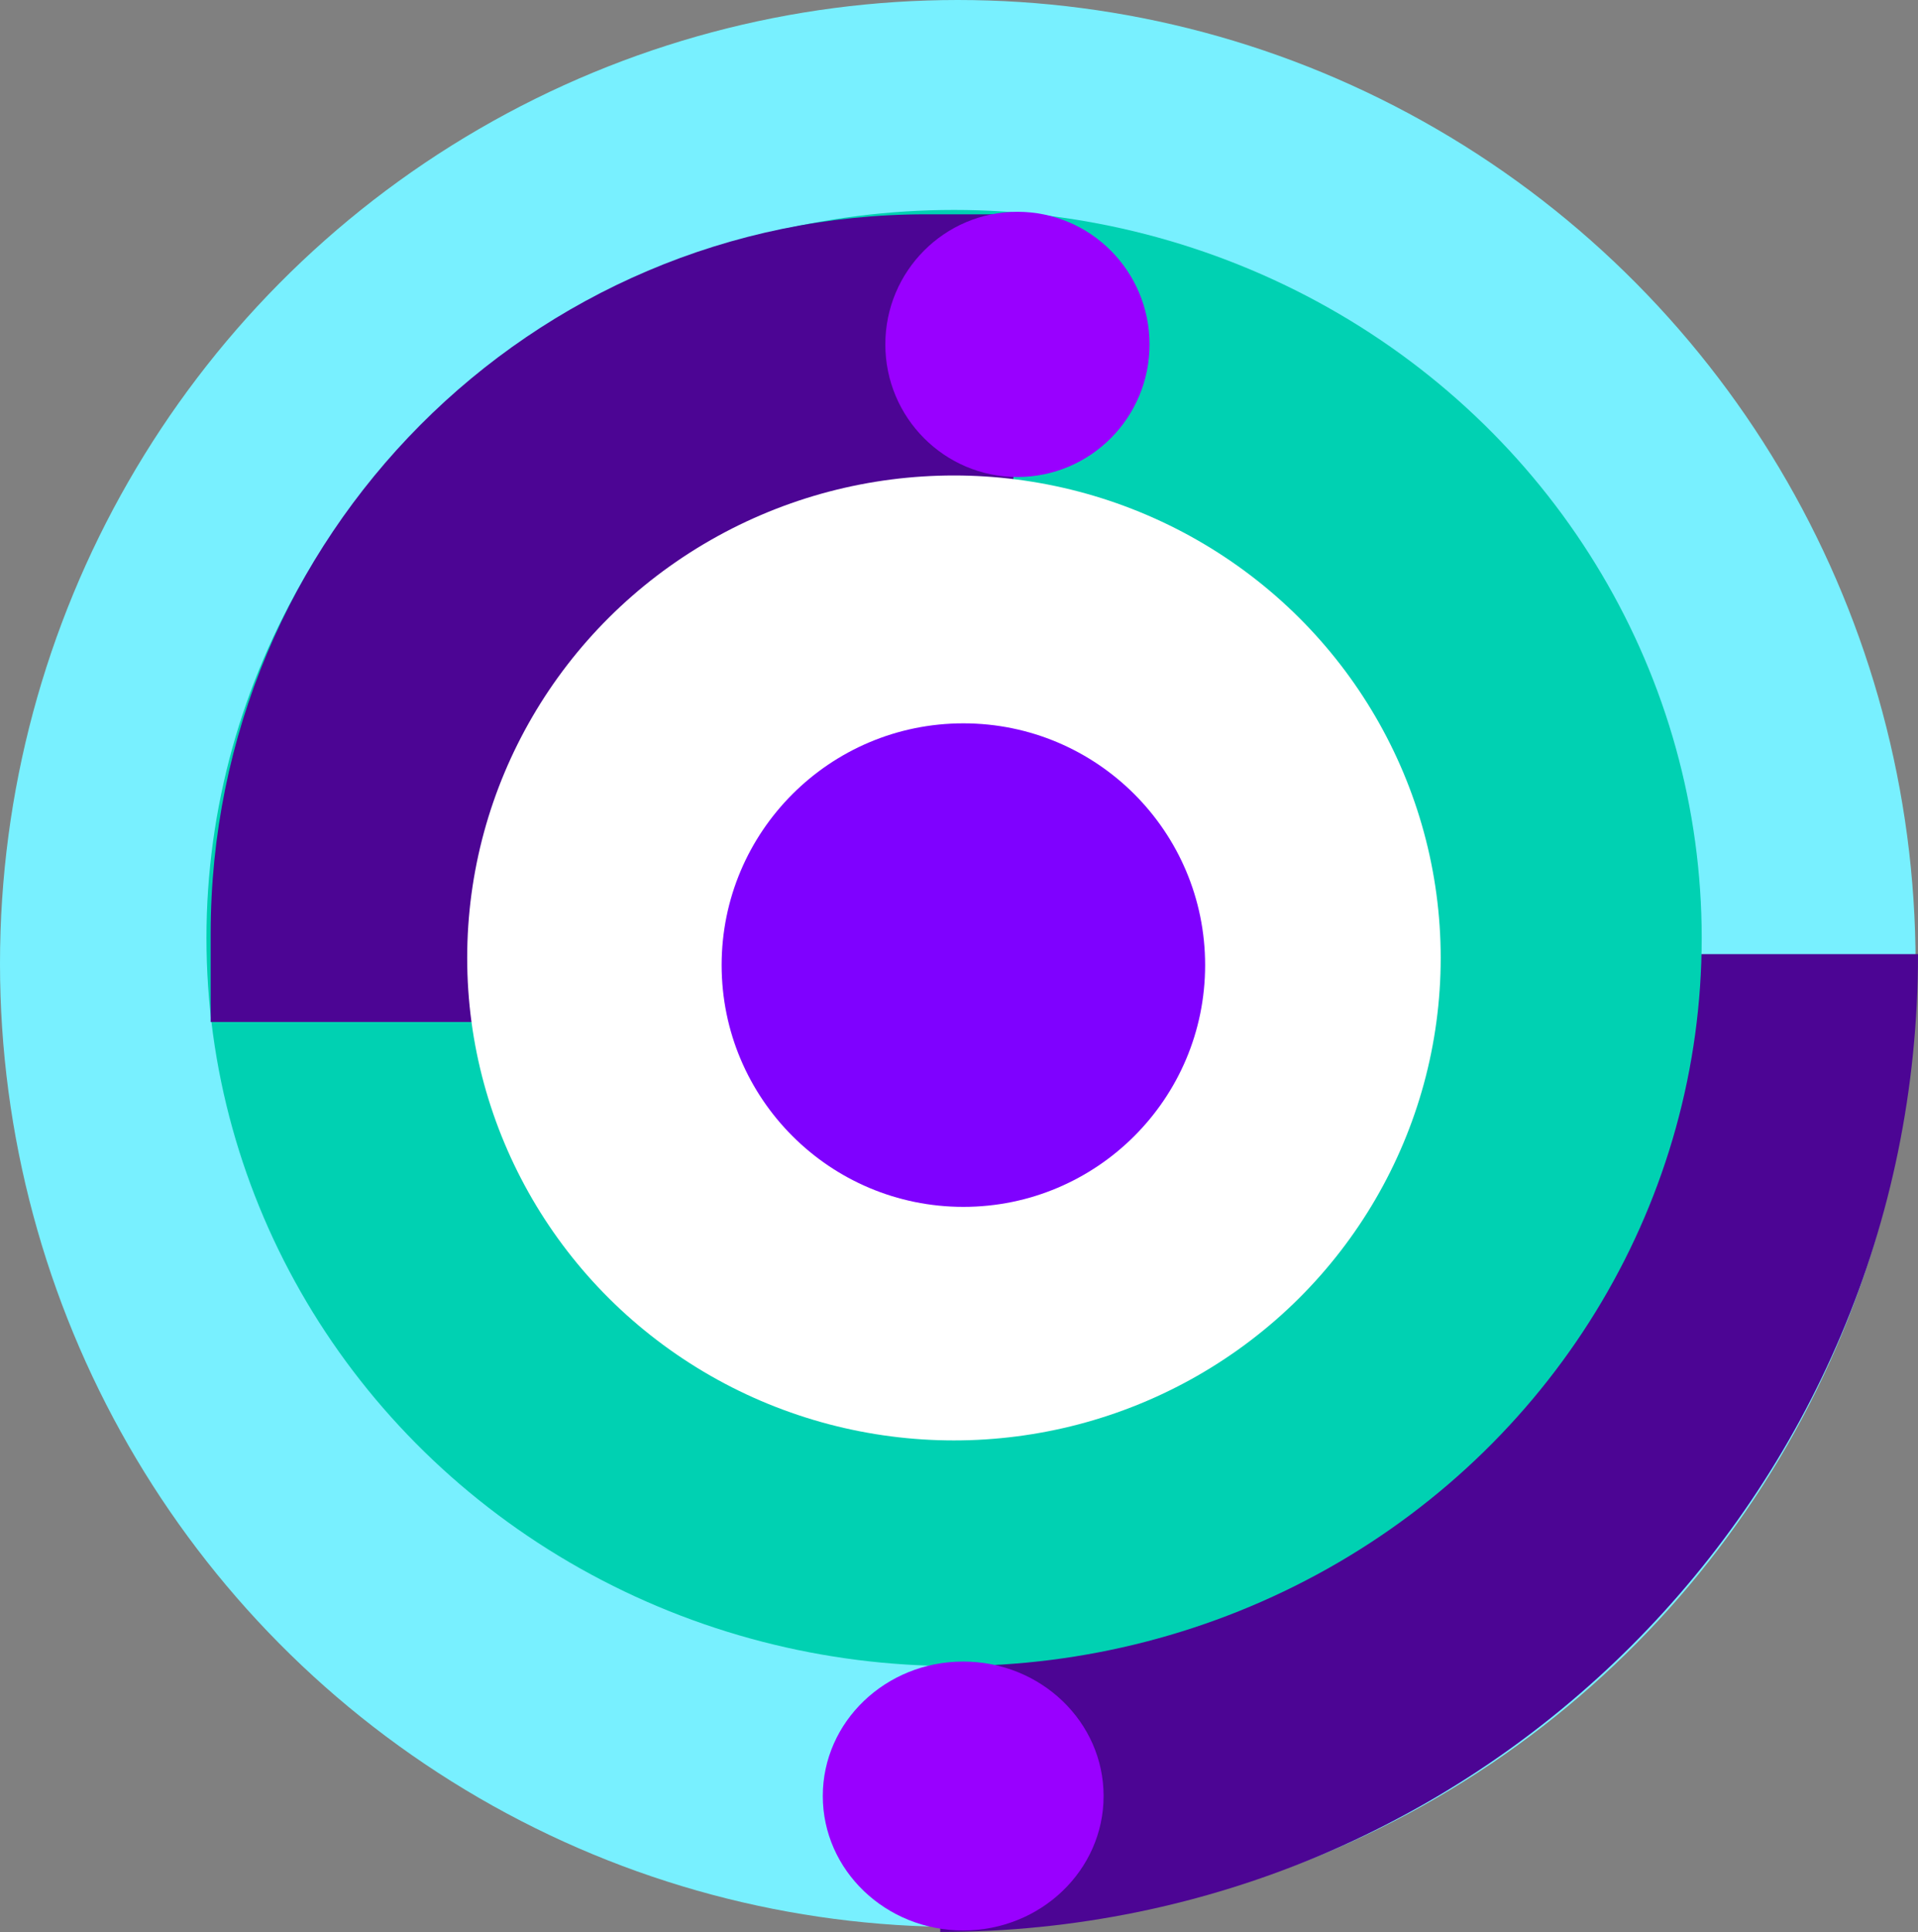
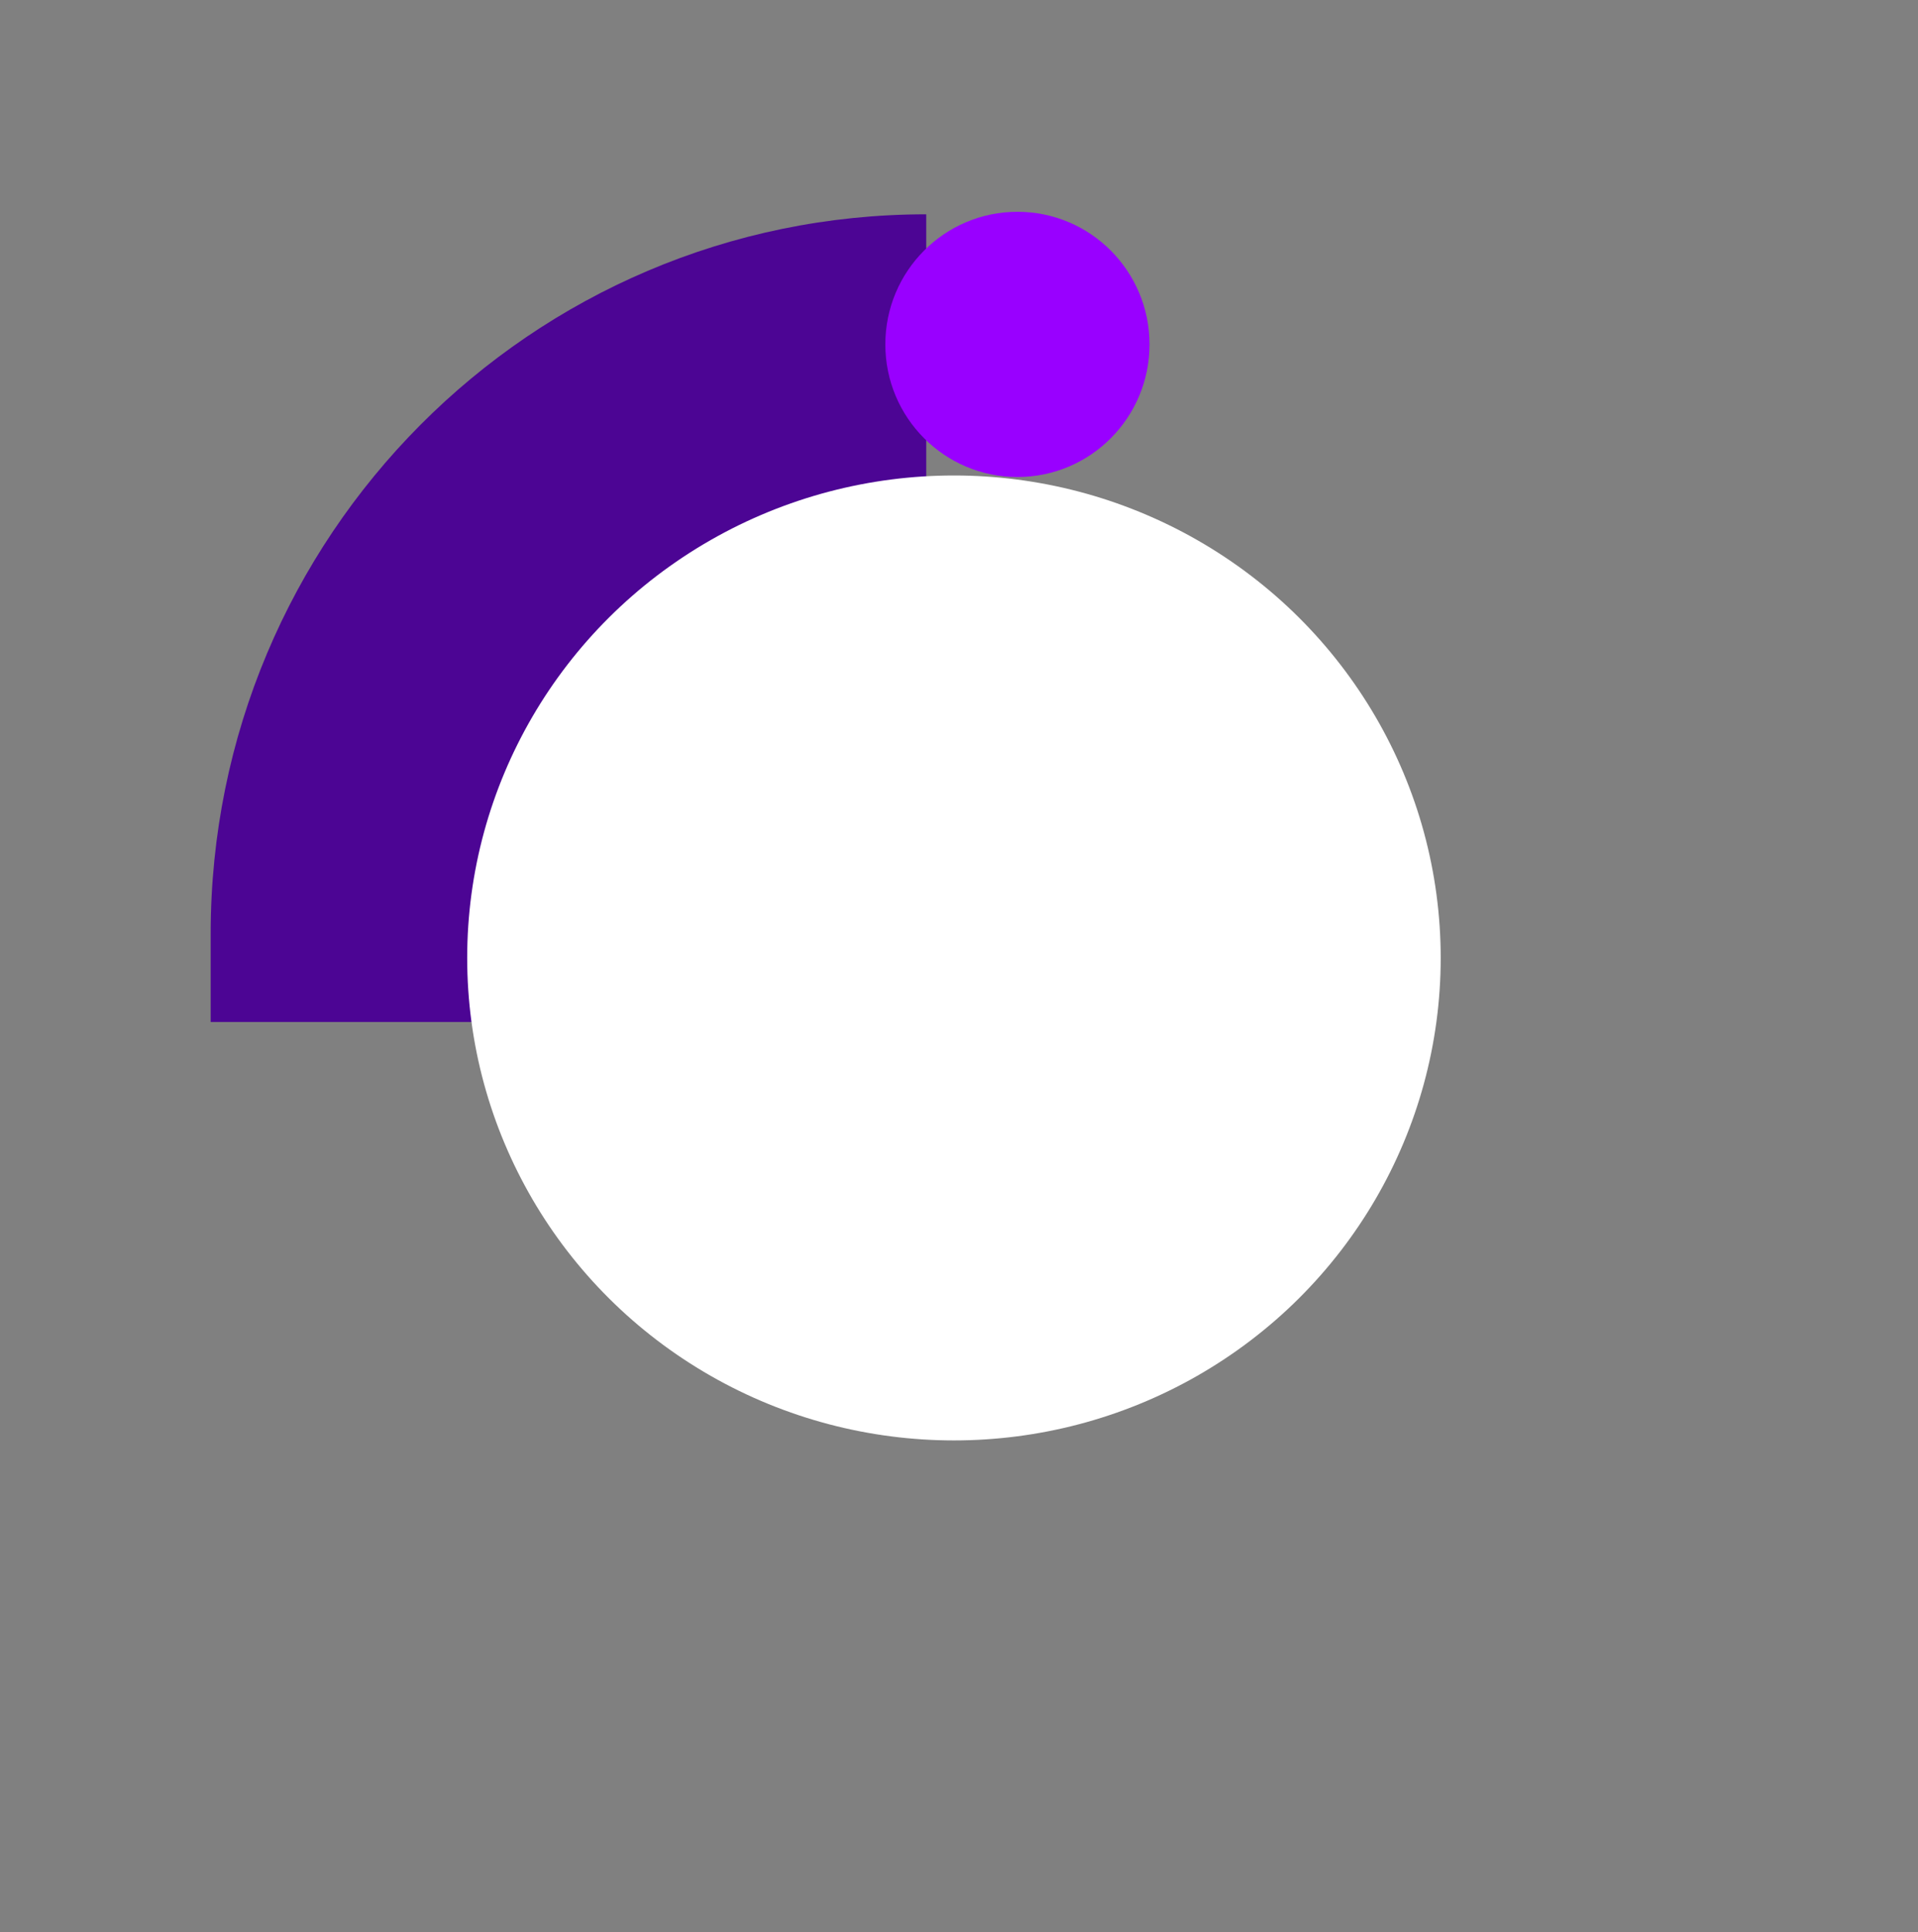
<svg xmlns="http://www.w3.org/2000/svg" id="Capa_1" data-name="Capa 1" viewBox="0 0 823.46 829.38">
  <rect x="0" y="0" width="823.46" height="829.38" fill="#808080" stroke="none" />
  <defs>
    <style>.cls-1{fill:#78f0ff;}.cls-2{fill:#4c0594;}.cls-3{fill:#00d1b2;}.cls-4{fill:#fff;}.cls-5{fill:#7f01ff;}.cls-6{fill:#90f;}</style>
  </defs>
  <g id="Capa_2" data-name="Capa 2">
    <g id="Capa_8" data-name="Capa 8">
-       <ellipse class="cls-1" cx="411.21" cy="413.61" rx="411.21" ry="413.61" />
-       <path class="cls-2" d="M403.69,829.38h0V409.61H823.46C823.46,641.44,635.52,829.38,403.69,829.38Z" />
-       <ellipse class="cls-3" cx="409.62" cy="402.67" rx="320.98" ry="312.55" />
-       <path class="cls-2" d="M397.66,92h37.41V438.74H90.45V400.82C90.47,230.27,228,92,397.66,92Z" />
+       <path class="cls-2" d="M397.66,92V438.74H90.45V400.82C90.47,230.27,228,92,397.66,92Z" />
      <ellipse class="cls-4" cx="409.56" cy="411.24" rx="208.98" ry="207.12" />
-       <circle class="cls-5" cx="413.61" cy="414.31" r="103.79" />
    </g>
  </g>
  <ellipse class="cls-6" cx="436.82" cy="147.85" rx="56.72" ry="56.93" />
-   <ellipse class="cls-6" cx="413.53" cy="771.01" rx="60.28" ry="57.72" />
</svg>